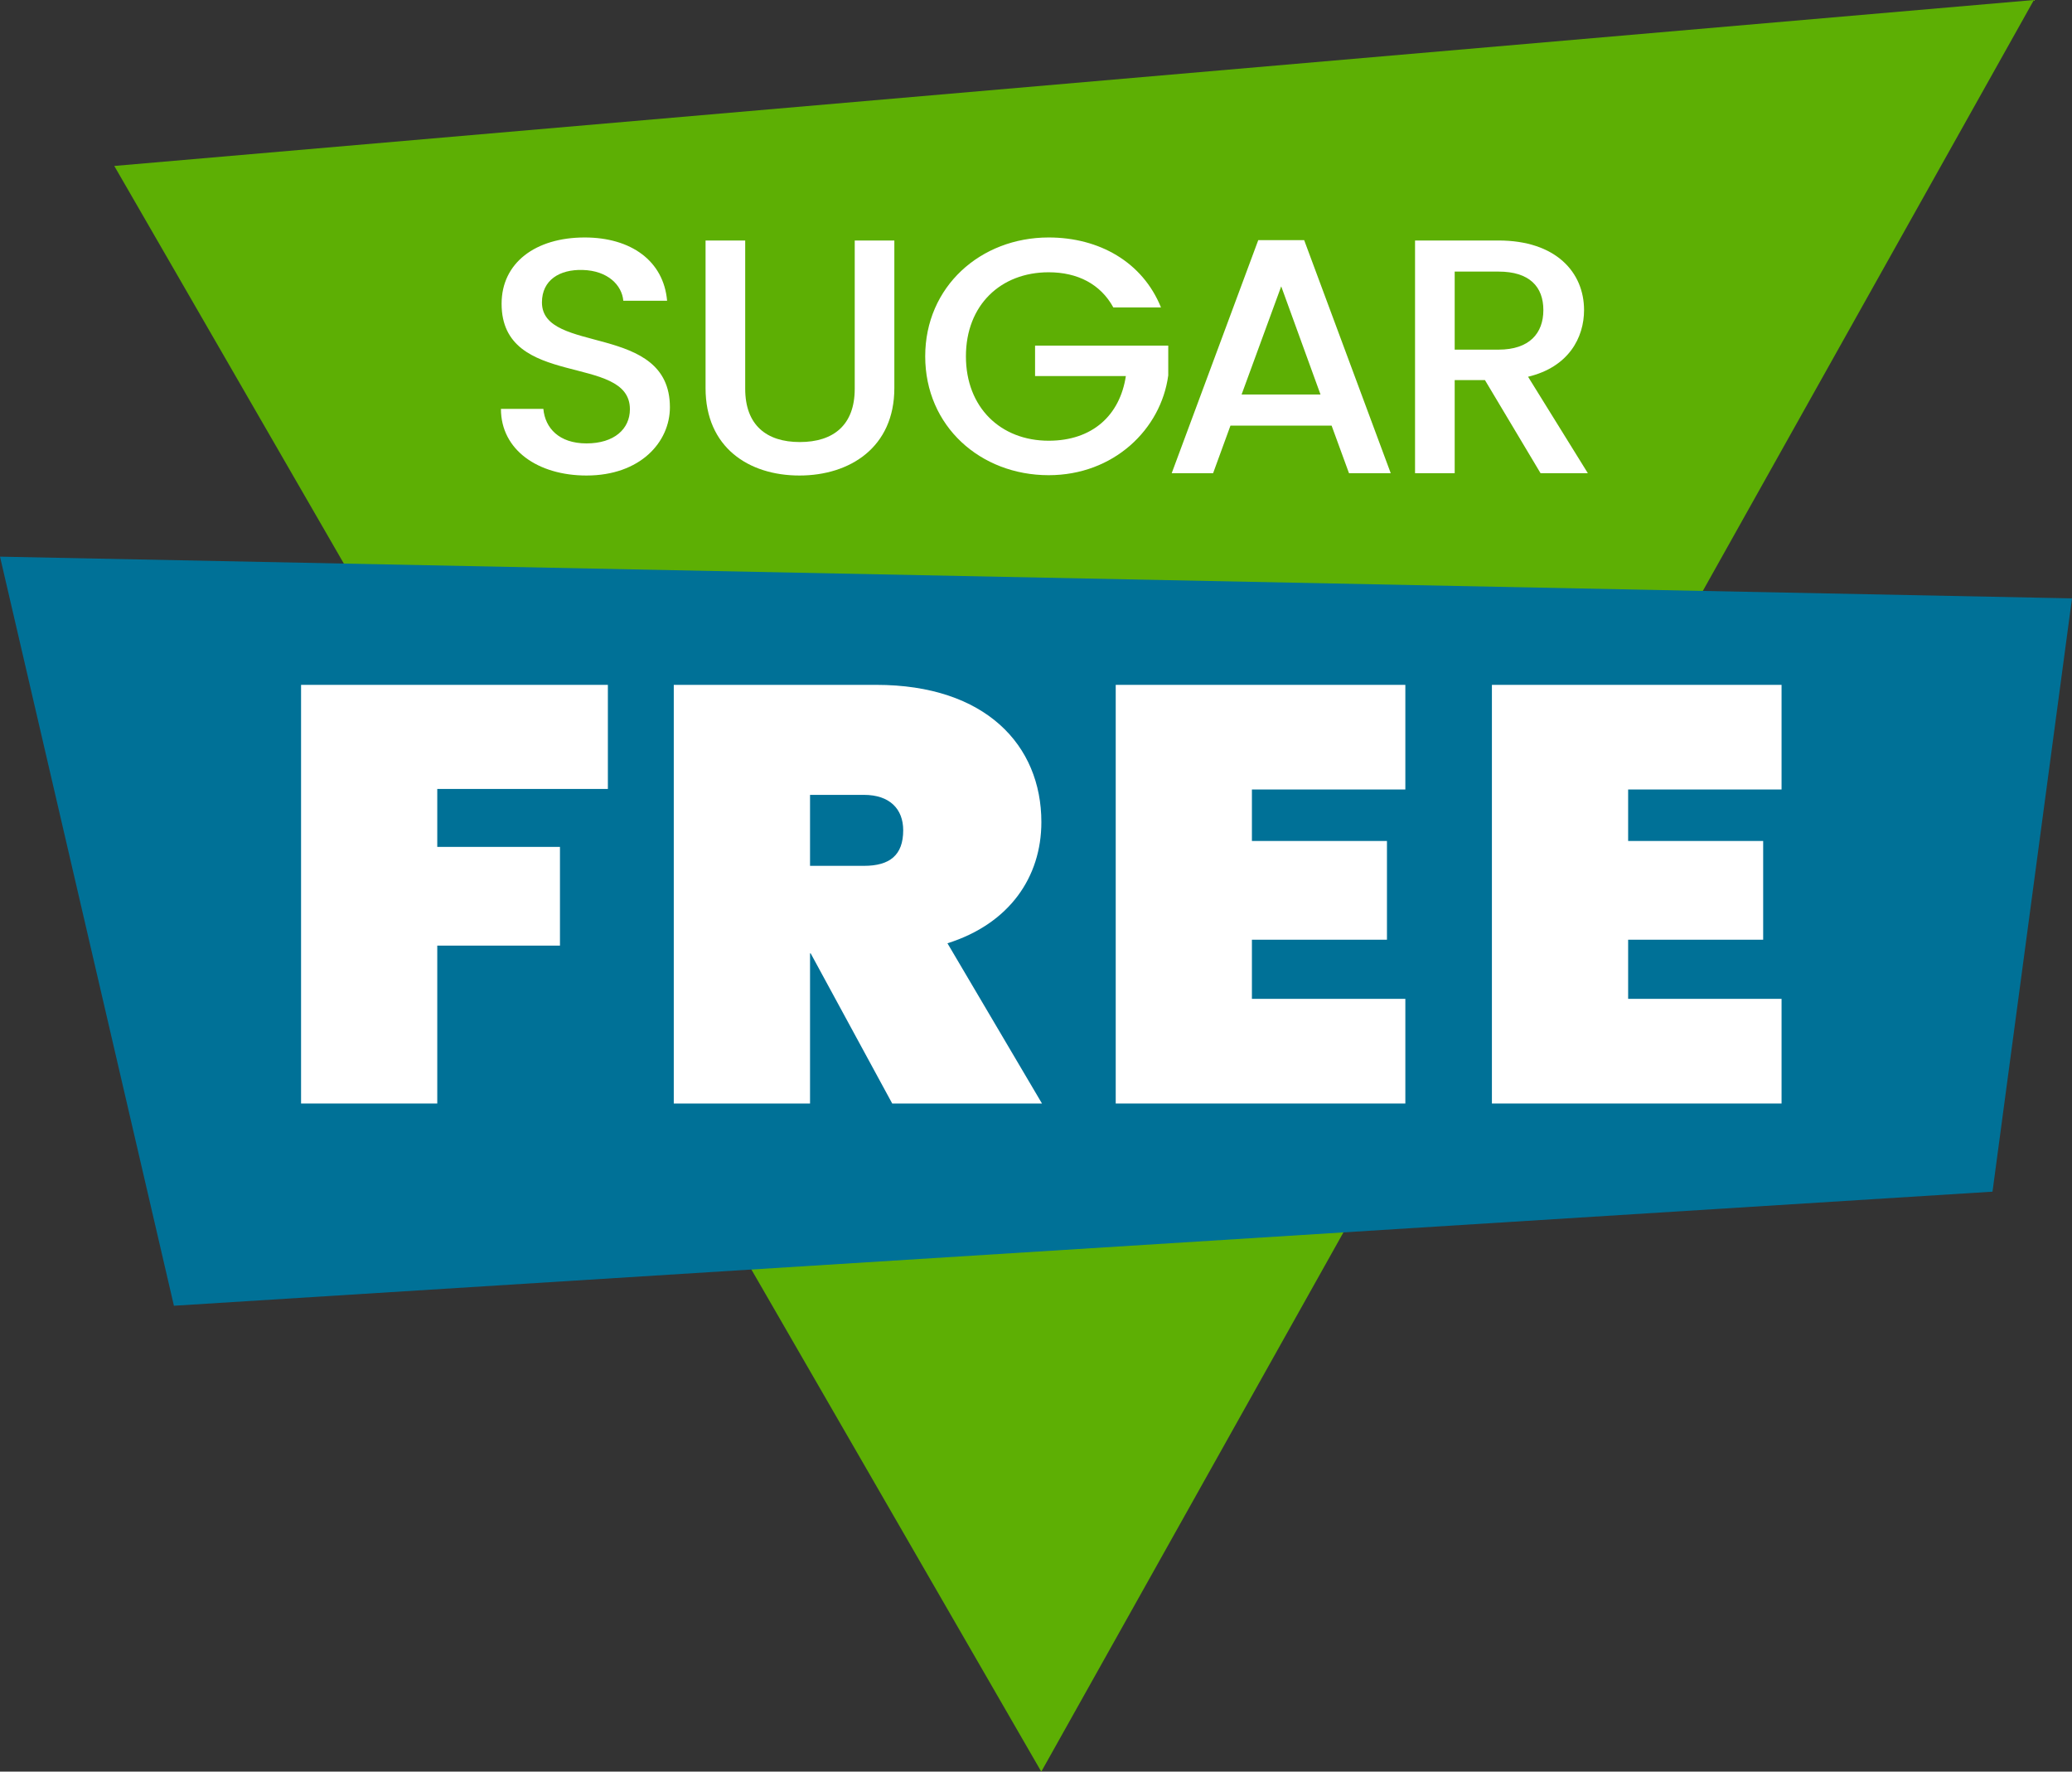
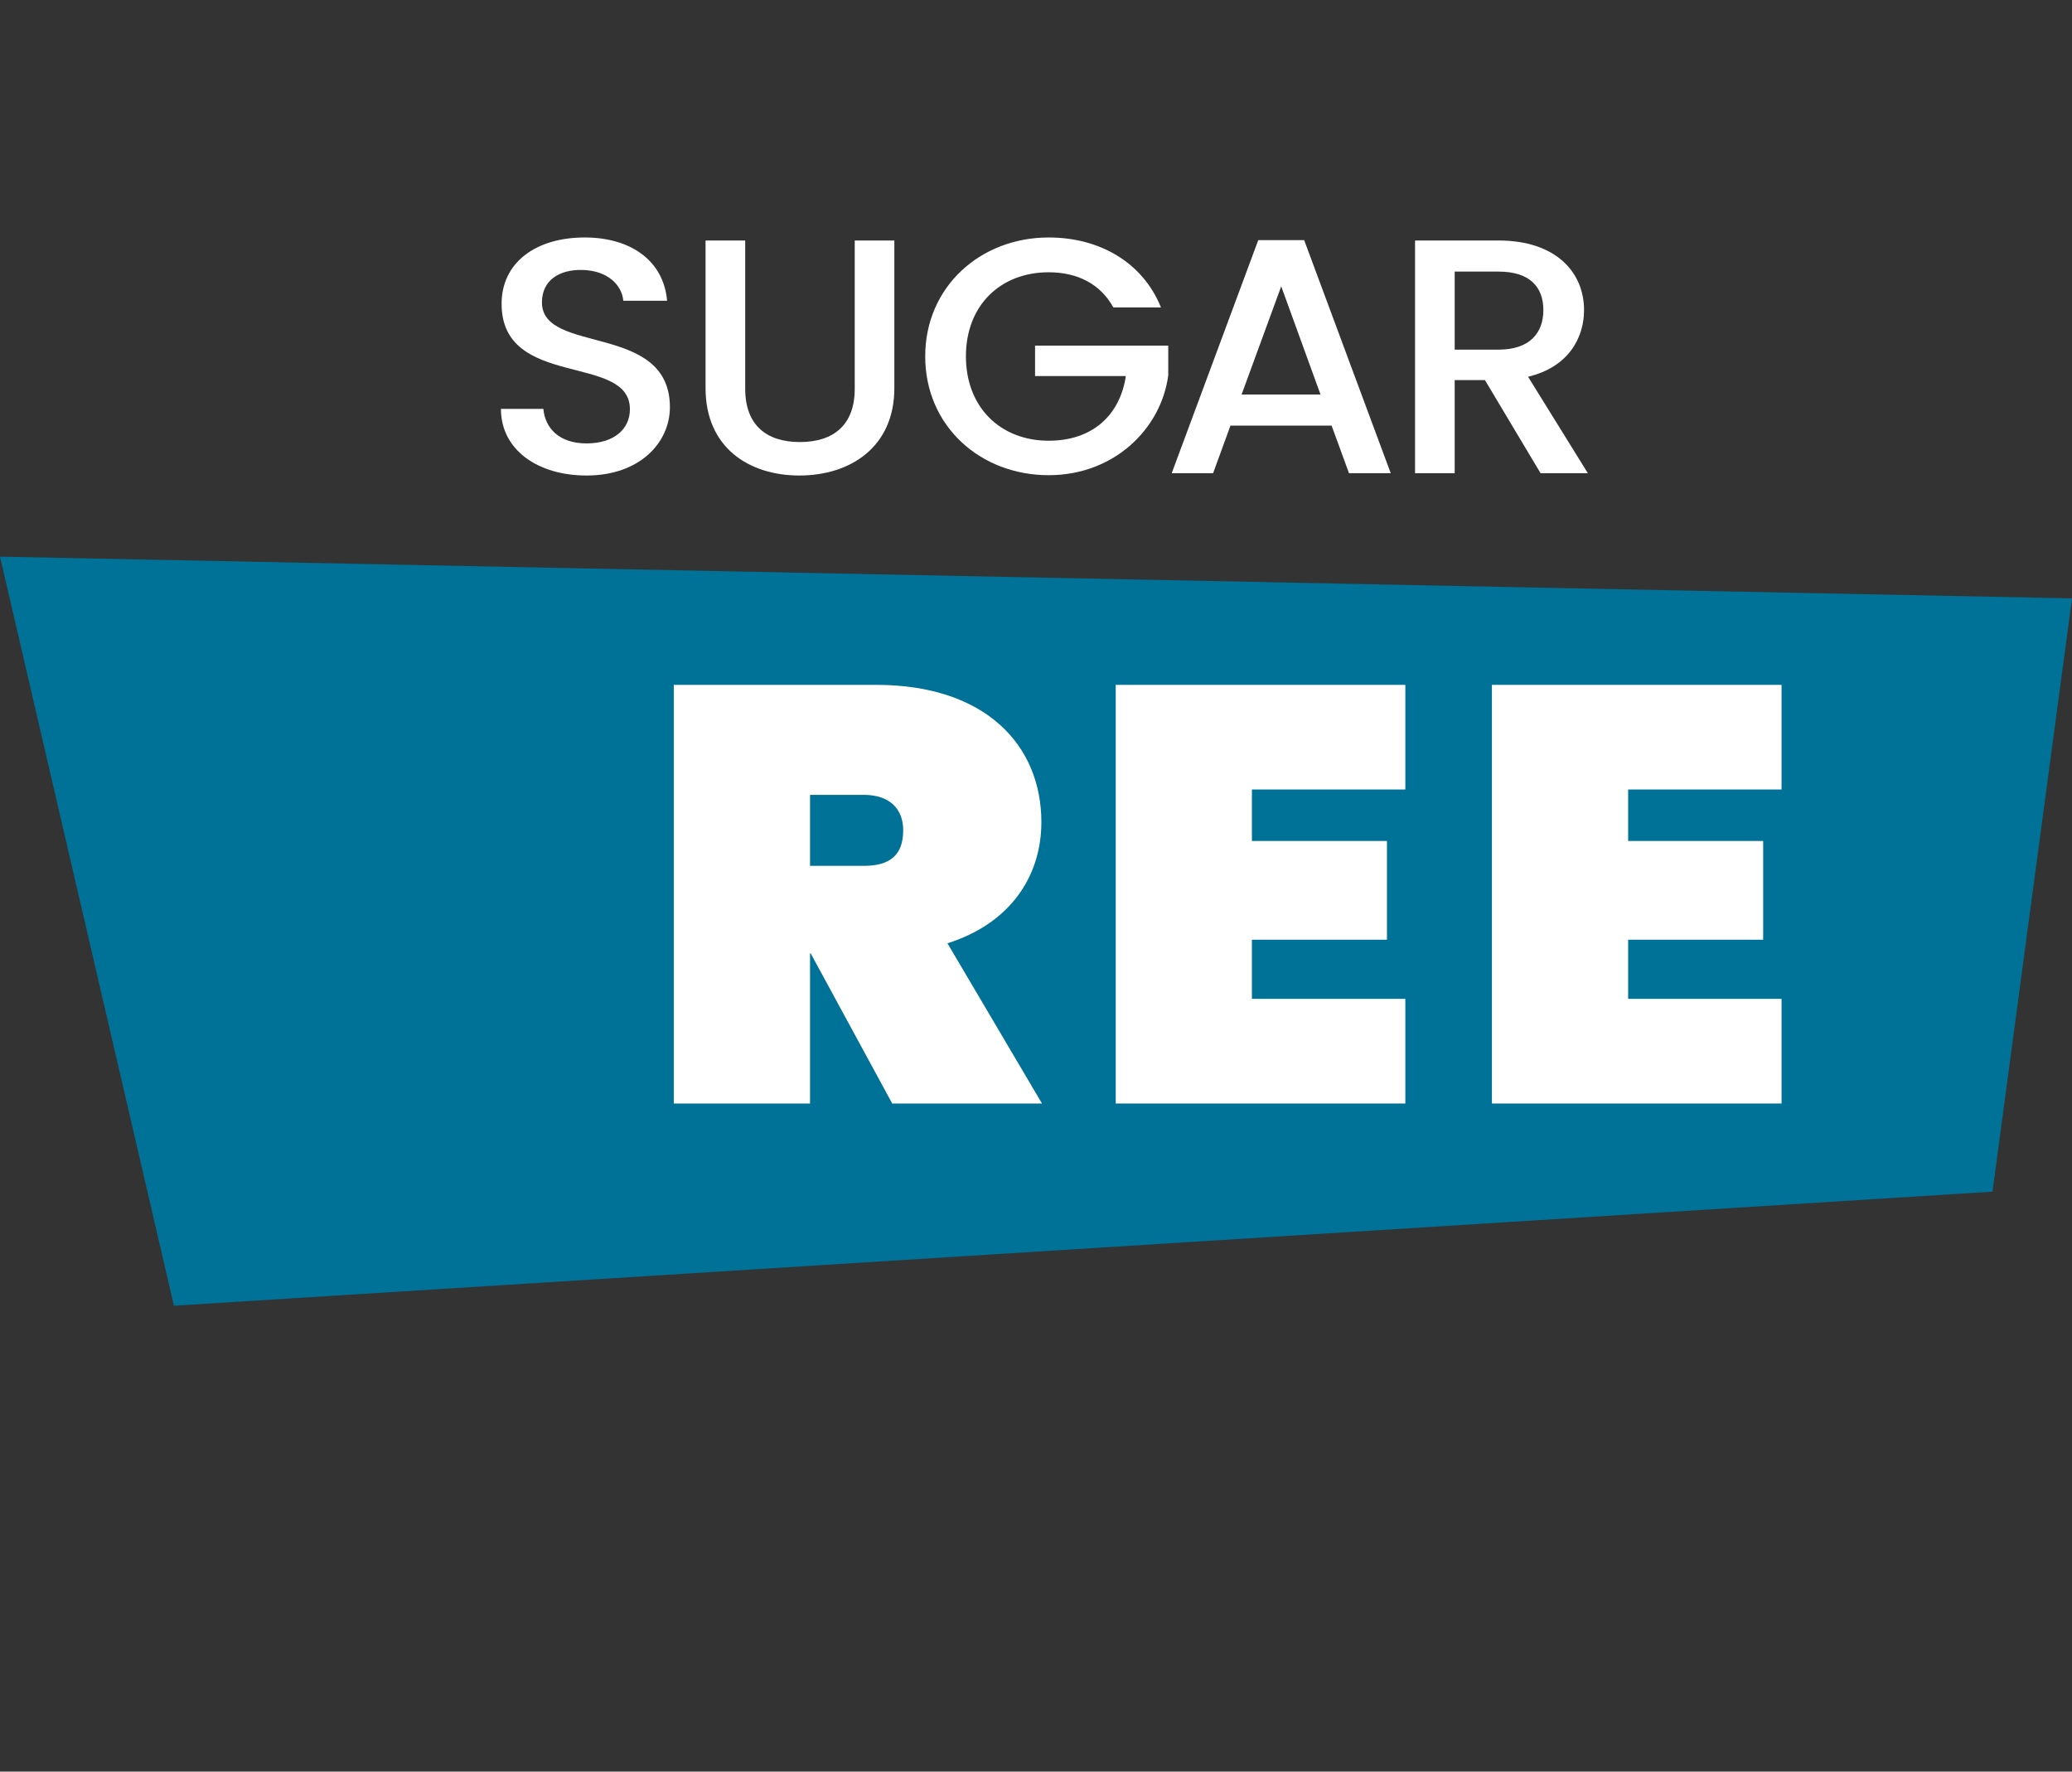
<svg xmlns="http://www.w3.org/2000/svg" fill="#000000" height="513" preserveAspectRatio="xMidYMid meet" version="1" viewBox="0.0 0.0 600.0 513.0" width="600" zoomAndPan="magnify">
  <rect x="0.0" y="0.0" width="600.0" height="513.0" fill="#333333" stroke="none" />
  <defs>
    <clipPath id="a">
      <path d="M 33 0 L 589 0 L 589 513.02 L 33 513.02 Z M 33 0" />
    </clipPath>
  </defs>
  <g>
    <g clip-path="url(#a)" id="change1_1">
-       <path d="M 588.969 0.004 L 301.531 513.02 L 33.094 48.055 Z M 588.969 0.004" fill="#5daf04" />
-     </g>
+       </g>
    <g id="change2_1">
      <path d="M 0 161.191 L 600 173.27 L 576.98 345.074 L 50.363 378.105 L 0 161.191" fill="#007197" />
    </g>
    <g id="change3_1">
-       <path d="M 87.18 198.316 L 176.027 198.316 L 176.027 228.457 L 126.621 228.457 L 126.621 245.238 L 162.152 245.238 L 162.152 273.824 L 126.621 273.824 L 126.621 319.547 L 87.18 319.547 L 87.18 198.316" fill="#ffffff" />
-     </g>
+       </g>
    <g id="change3_2">
      <path d="M 250.184 230.172 L 234.566 230.172 L 234.566 250.723 L 250.184 250.723 C 257.652 250.723 261.547 247.633 261.547 240.426 C 261.547 234.273 257.652 230.172 250.184 230.172 Z M 253.746 198.316 C 285.383 198.316 301.555 215.789 301.555 238.055 C 301.555 253.965 292.305 267.496 274.359 273.145 L 301.734 319.547 L 258.367 319.547 L 234.75 276.062 L 234.566 276.062 L 234.566 319.547 L 195.109 319.547 L 195.109 198.316 L 253.746 198.316" fill="#ffffff" />
    </g>
    <g id="change3_3">
      <path d="M 406.953 228.613 L 362.523 228.613 L 362.523 243.523 L 401.629 243.523 L 401.629 272.113 L 362.523 272.113 L 362.523 289.238 L 406.953 289.238 L 406.953 319.547 L 323.086 319.547 L 323.086 198.316 L 406.953 198.316 L 406.953 228.613" fill="#ffffff" />
    </g>
    <g id="change3_4">
      <path d="M 515.895 228.613 L 471.469 228.613 L 471.469 243.523 L 510.57 243.523 L 510.57 272.113 L 471.469 272.113 L 471.469 289.238 L 515.895 289.238 L 515.895 319.547 L 432.02 319.547 L 432.02 198.316 L 515.895 198.316 L 515.895 228.613" fill="#ffffff" />
    </g>
    <g id="change3_5">
      <path d="M 169.828 137.695 C 155.82 137.695 145.059 130.328 145.059 118.398 L 157.344 118.398 C 157.844 123.926 161.859 128.398 169.828 128.398 C 177.867 128.398 182.406 124.219 182.406 118.496 C 182.406 102.219 145.25 112.773 145.25 87.957 C 145.25 76.133 155.023 68.766 169.324 68.766 C 182.715 68.766 192.176 75.547 193.176 87.086 L 180.496 87.086 C 180.09 82.539 175.965 78.359 168.707 78.172 C 162.066 77.98 156.934 81.078 156.934 87.57 C 156.934 102.793 193.988 93.293 193.988 117.926 C 193.988 128.004 185.434 137.695 169.828 137.695" fill="#ffffff" />
    </g>
    <g id="change3_6">
      <path d="M 204.312 69.641 L 215.793 69.641 L 215.793 112.59 C 215.793 123.07 221.93 128.004 231.602 128.004 C 241.363 128.004 247.508 123.07 247.508 112.59 L 247.508 69.641 L 258.98 69.641 L 258.98 112.398 C 258.98 129.555 246.098 137.695 231.5 137.695 C 216.801 137.695 204.312 129.555 204.312 112.398 L 204.312 69.641" fill="#ffffff" />
    </g>
    <g id="change3_7">
      <path d="M 336.188 89.02 L 322.391 89.02 C 318.676 82.242 312.012 78.844 303.668 78.844 C 289.773 78.844 279.707 88.344 279.707 103.184 C 279.707 118.004 289.773 127.621 303.668 127.621 C 316.352 127.621 324.301 120.25 326.02 108.898 L 299.73 108.898 L 299.73 100.074 L 338.297 100.074 L 338.297 108.707 C 336.188 124.328 322.492 137.602 303.668 137.602 C 283.93 137.602 267.918 123.441 267.918 103.184 C 267.918 83.016 283.93 68.766 303.668 68.766 C 318.266 68.766 330.855 75.848 336.188 89.02" fill="#ffffff" />
    </g>
    <g id="change3_8">
      <path d="M 371.008 82.914 L 359.535 114.238 L 382.387 114.238 Z M 385.602 123.254 L 356.309 123.254 L 351.285 137.023 L 339.297 137.023 L 364.359 69.539 L 377.656 69.539 L 402.723 137.023 L 390.637 137.023 L 385.602 123.254" fill="#ffffff" />
    </g>
    <g id="change3_9">
      <path d="M 433.934 78.645 L 421.242 78.645 L 421.242 101.246 L 433.934 101.246 C 442.891 101.246 446.918 96.492 446.918 89.793 C 446.918 83.016 442.891 78.645 433.934 78.645 Z M 433.934 69.641 C 450.543 69.641 458.703 78.844 458.703 89.793 C 458.703 97.746 454.266 106.281 442.488 109.094 L 459.801 137.023 L 446.105 137.023 L 430.004 110.066 L 421.242 110.066 L 421.242 137.023 L 409.762 137.023 L 409.762 69.641 L 433.934 69.641" fill="#ffffff" />
    </g>
  </g>
</svg>